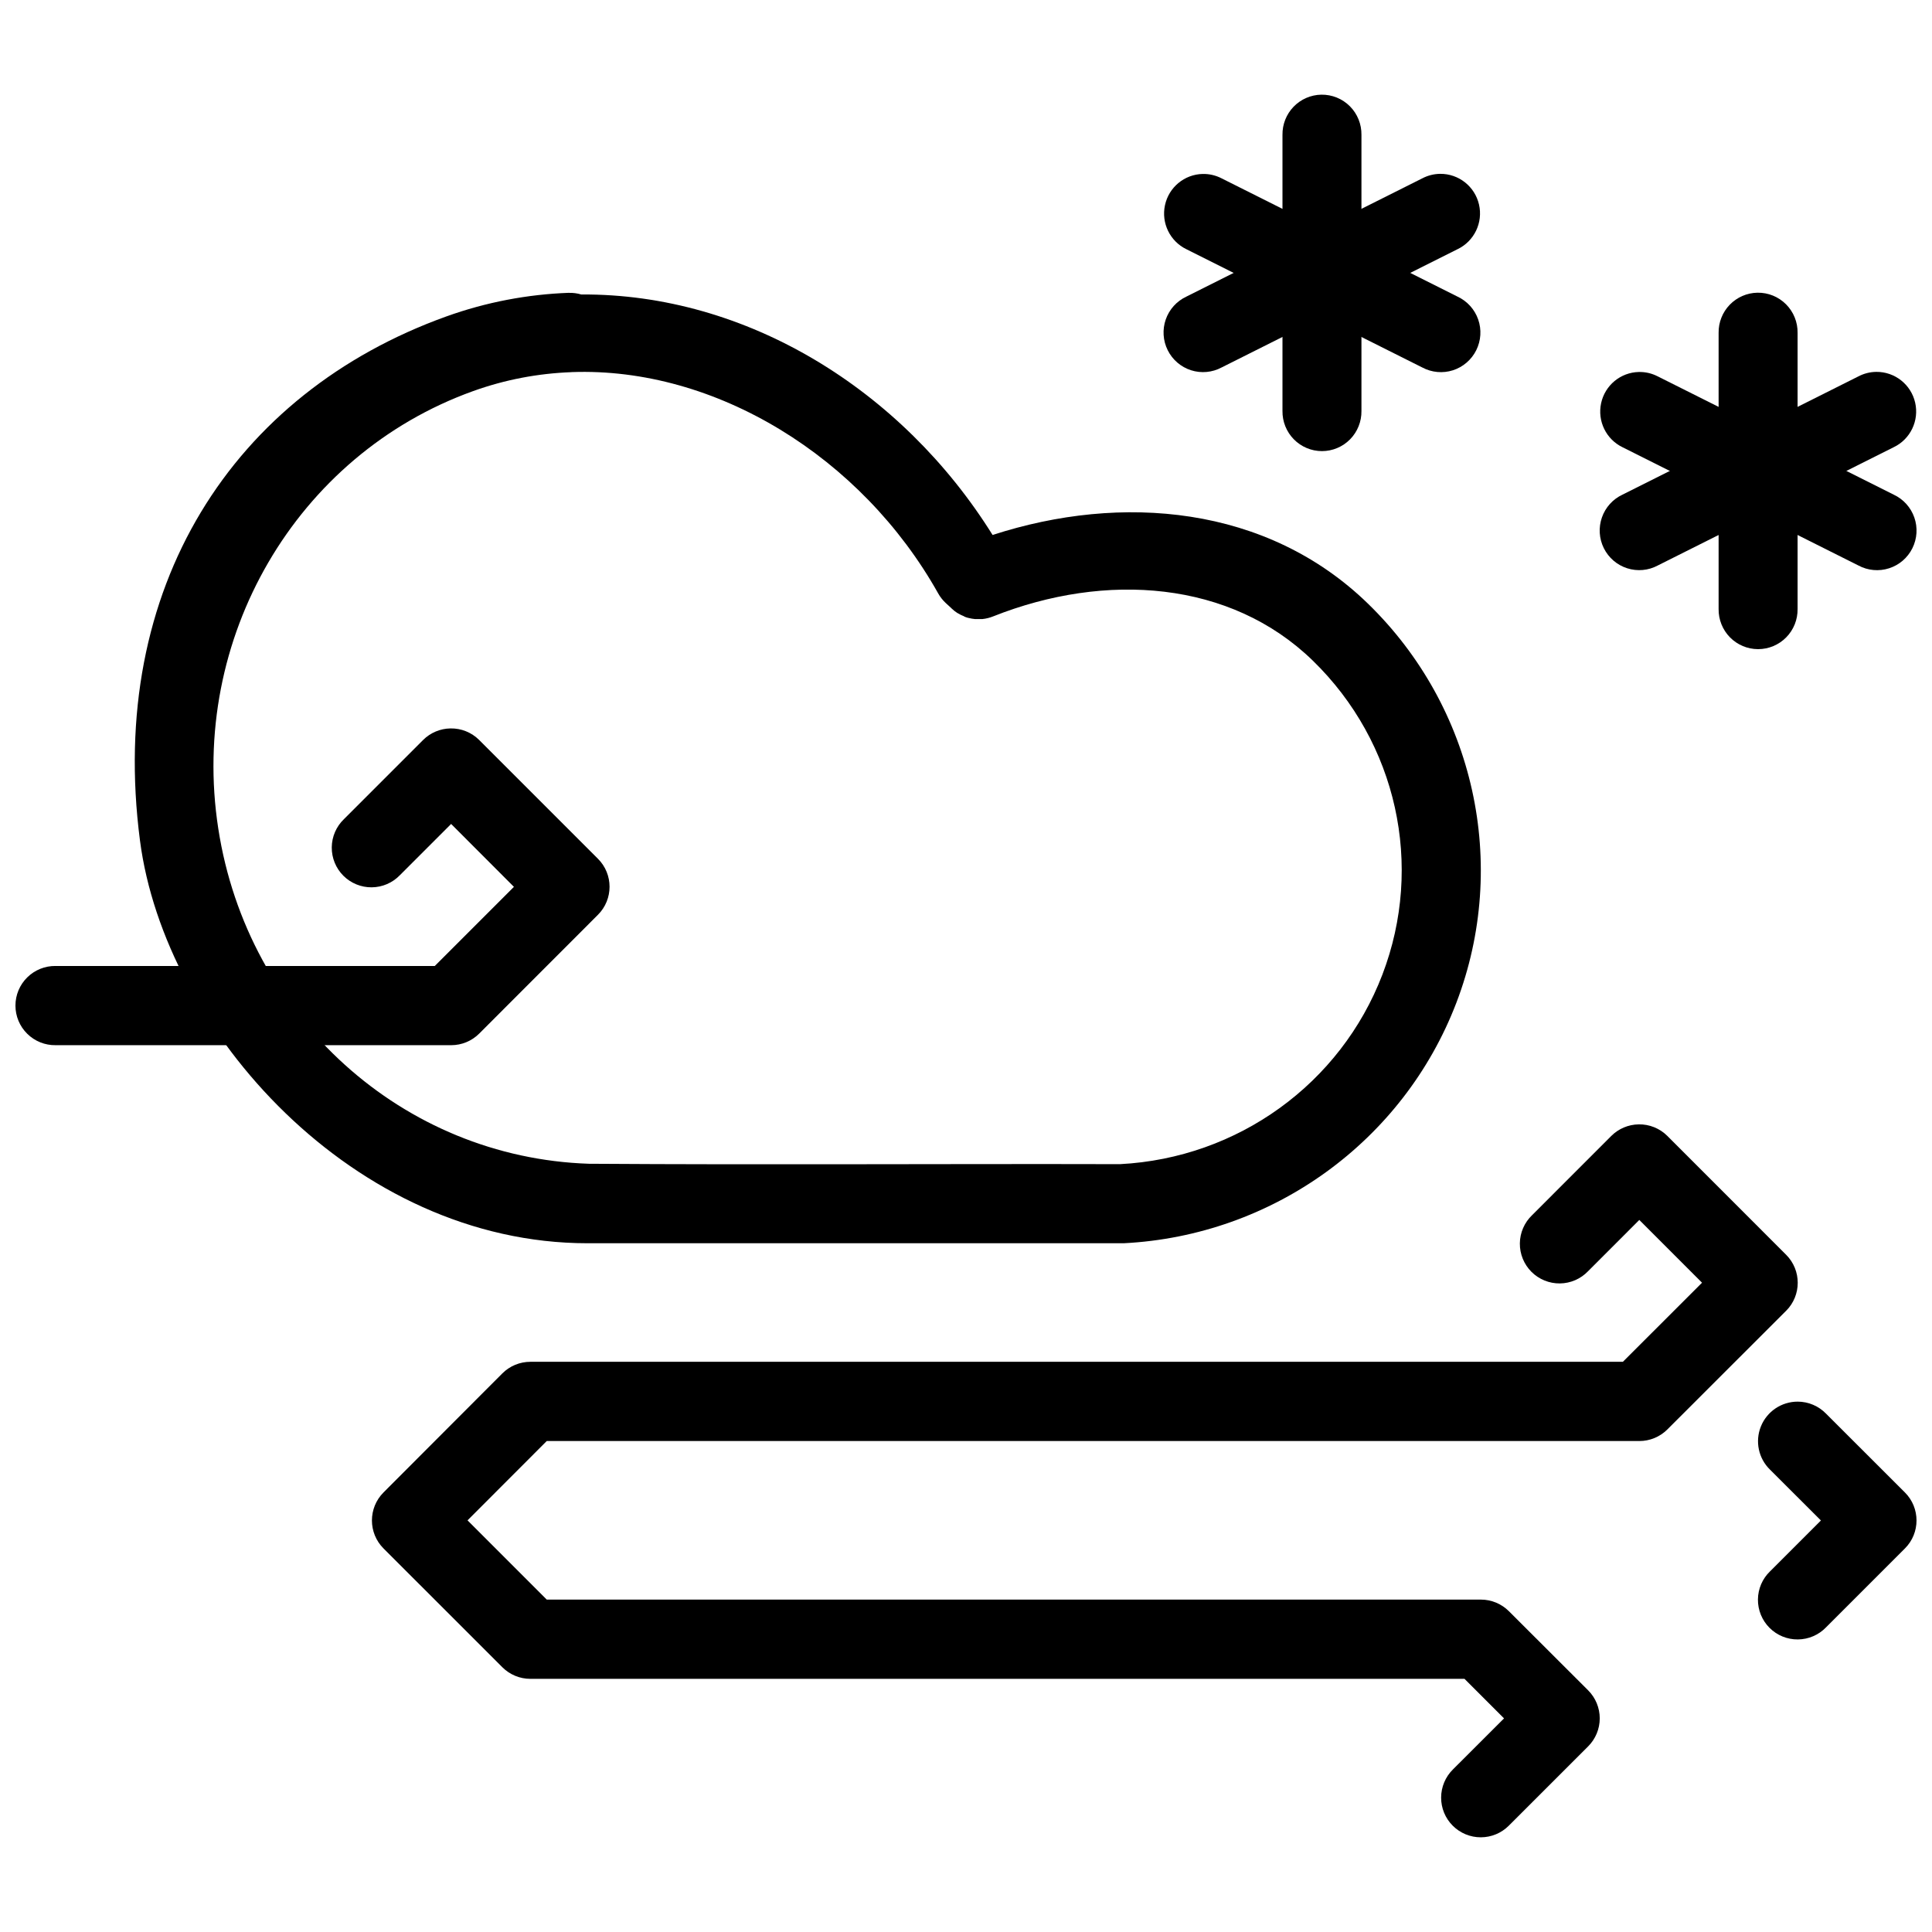
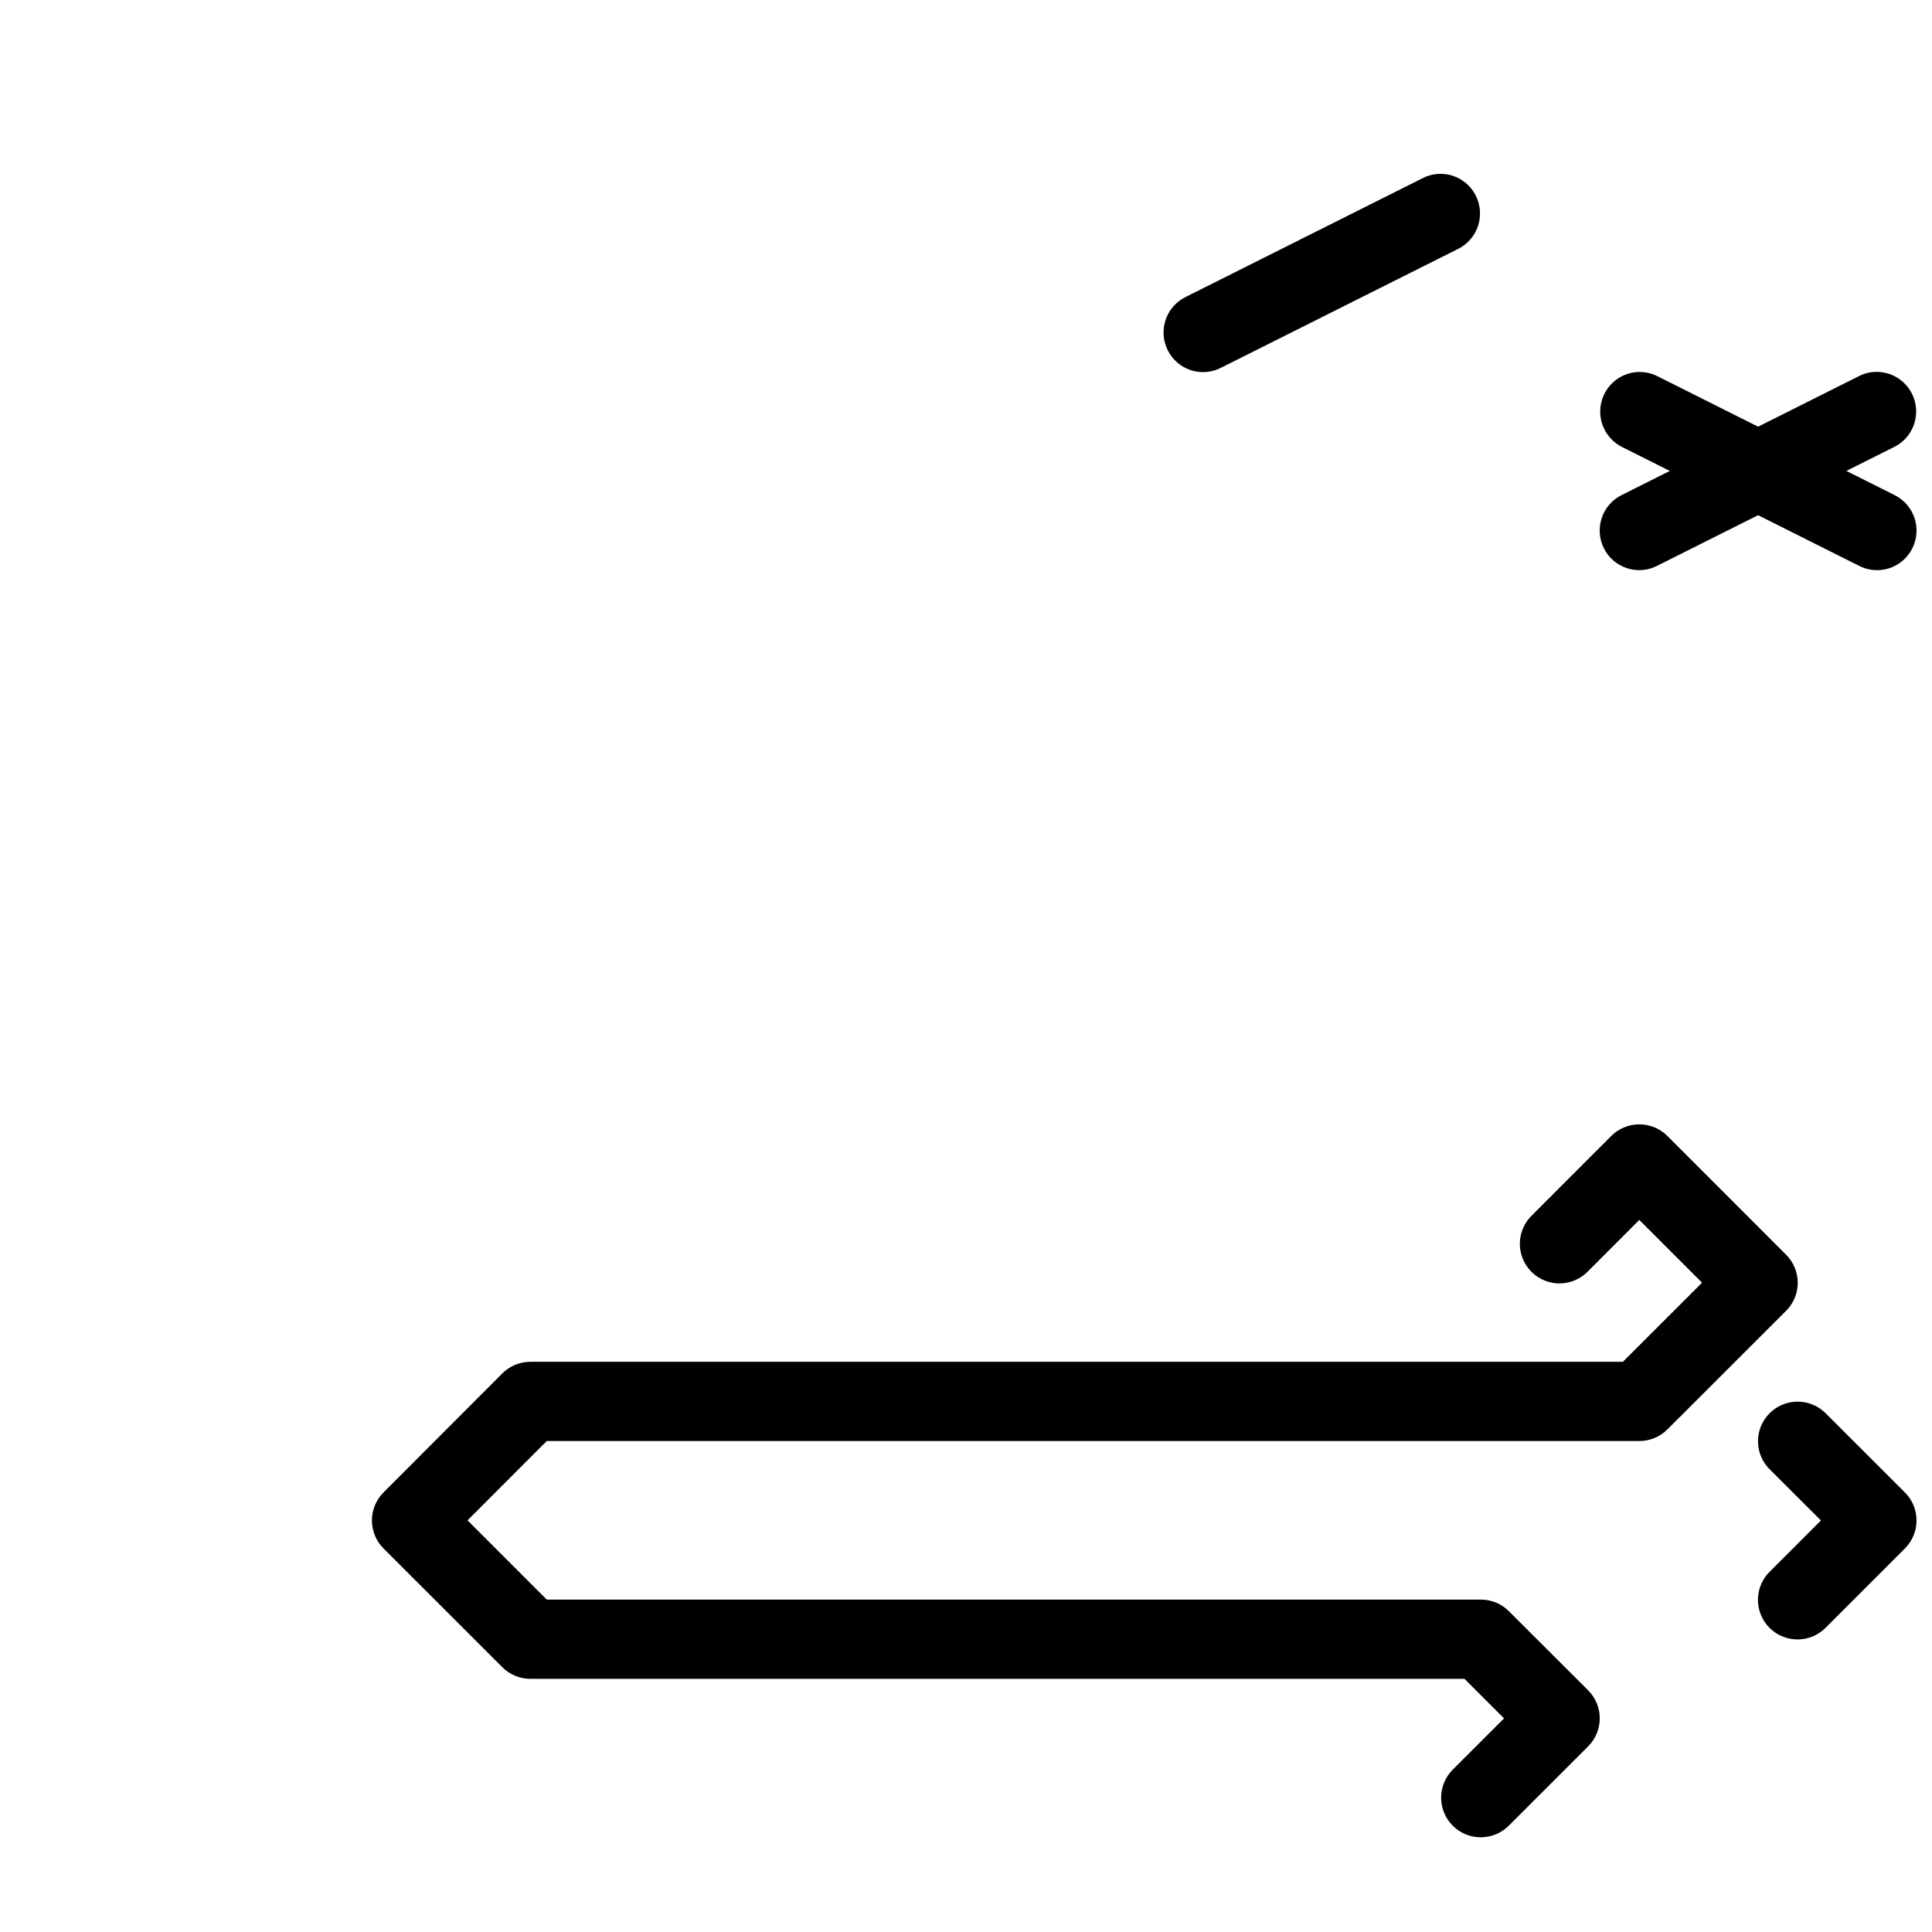
<svg xmlns="http://www.w3.org/2000/svg" width="800px" height="800px" version="1.1" viewBox="144 144 512 512">
  <defs>
    <clipPath id="d">
      <path d="m609 515h42.902v64h-42.902z" />
    </clipPath>
    <clipPath id="c">
-       <path d="m148.09 337h157.91v84h-157.91z" />
-     </clipPath>
+       </clipPath>
    <clipPath id="b">
      <path d="m567 242h84.902v54h-84.902z" />
    </clipPath>
    <clipPath id="a">
      <path d="m568 242h83.902v54h-83.902z" />
    </clipPath>
  </defs>
  <path d="m578.27 441.97c-2.723 0.039-5.324 1.137-7.254 3.059l-20.992 21c-2.043 1.953-3.215 4.648-3.246 7.473-0.031 2.828 1.078 5.547 3.074 7.547 2 1.996 4.719 3.106 7.543 3.074 2.824-0.035 5.519-1.203 7.469-3.246l13.57-13.578 16.625 16.633-20.973 20.957h-289.54l0.004 0.004c-2.785 0-5.453 1.105-7.422 3.074l-31.488 31.543c-4.098 4.102-4.098 10.746 0 14.848l31.488 31.48c1.969 1.969 4.637 3.074 7.422 3.074h247.56l10.477 10.48-13.551 13.535c-1.988 1.969-3.113 4.644-3.121 7.441-0.012 2.797 1.094 5.481 3.07 7.457 1.977 1.98 4.656 3.09 7.453 3.082 2.793-0.004 5.473-1.125 7.438-3.109l20.992-20.98c1.973-1.973 3.082-4.644 3.082-7.434 0-2.789-1.109-5.465-3.082-7.434l-20.992-20.961c-1.969-1.969-4.637-3.078-7.422-3.078h-247.56l-20.992-21 20.992-21.02h289.54c2.781 0.004 5.449-1.094 7.422-3.059l31.488-31.461v0.004c4.098-4.102 4.098-10.746 0-14.848l-31.488-31.5v-0.004c-2.012-2-4.746-3.102-7.586-3.055z" fill-rule="evenodd" />
  <g clip-path="url(#d)">
    <path d="m620.41 515.45c-4.281-0.008-8.137 2.586-9.746 6.551-1.609 3.969-0.648 8.516 2.43 11.492l13.469 13.449-13.469 13.469v-0.004c-2.035 1.953-3.195 4.644-3.223 7.465-0.027 2.82 1.082 5.531 3.074 7.523 1.992 1.996 4.707 3.106 7.527 3.074 2.816-0.027 5.508-1.188 7.461-3.219l20.891-20.891c4.098-4.098 4.098-10.742 0-14.84l-20.891-20.871c-1.973-2.039-4.684-3.191-7.523-3.199z" fill-rule="evenodd" />
  </g>
  <g clip-path="url(#c)">
    <path d="m263.39 337.04c-2.723 0.039-5.324 1.133-7.254 3.055l-20.992 20.992c-2.035 1.953-3.195 4.644-3.223 7.465-0.027 2.816 1.078 5.531 3.074 7.523 1.992 1.996 4.707 3.102 7.523 3.074 2.82-0.027 5.512-1.188 7.465-3.223l13.57-13.57 16.645 16.668-20.973 20.973h-100.49l0.004-0.004c-2.809-0.039-5.516 1.051-7.516 3.023-2.004 1.973-3.129 4.664-3.129 7.473 0 2.812 1.125 5.504 3.129 7.477 2 1.973 4.707 3.062 7.516 3.019h104.84c2.781 0 5.453-1.105 7.418-3.074l31.469-31.488c4.098-4.098 4.098-10.742 0-14.84l-31.488-31.488c-2.012-2.004-4.746-3.106-7.586-3.055z" fill-rule="evenodd" />
  </g>
-   <path d="m294.75 221.6c-10.883 0.398-21.852 2.441-32.555 6.293-56.352 20.301-89.848 71.711-81.098 138.87 6.562 50.379 56.77 106.71 118.61 106.71h142.09c39.469-2 74.098-27.004 88.148-63.715 14.051-36.711 4.848-78.281-23.391-105.76-26.805-26.082-65.352-29.32-99.508-18.223-24-38.48-65.191-64.008-109-63.734-1.07-0.316-2.184-0.461-3.301-0.43zm0.656 21.012h0.102c38.078-1.391 76.809 22.438 97.109 58.629 0.527 0.945 1.199 1.801 1.988 2.543l1.477 1.352 0.082 0.105c0.062 0 0.121 0.105 0.184 0.148 0.199 0.188 0.402 0.367 0.613 0.535 0.266 0.211 0.539 0.398 0.82 0.578h0.039c0.266 0.156 0.539 0.316 0.82 0.453 0.273 0.137 0.555 0.25 0.84 0.367l0.121 0.105c0.117 0 0.23 0.105 0.348 0.125 0.25 0.105 0.504 0.156 0.758 0.219 0.539 0.137 1.086 0.23 1.641 0.285h0.309c0.219 0.008 0.438 0.008 0.656 0h1.047c0.973-0.105 1.922-0.336 2.828-0.703 29.906-11.867 62.953-9.461 84.727 11.727 22.309 21.711 29.504 54.281 18.43 83.211-11.062 28.898-38.285 48.602-69.516 50.223-46.883-0.117-93.965 0.211-140.75-0.105-49.234-1.621-90.488-38.676-98.234-88.828-7.785-50.395 20.68-99.051 67.465-115.91 8.602-3.098 17.348-4.715 26.098-5.043z" />
-   <path d="m609.75 221.57c-2.773 0.043-5.418 1.191-7.352 3.191-1.93 1.996-2.992 4.684-2.949 7.469v73.16-0.004c-0.039 2.809 1.047 5.519 3.012 7.519 1.969 2 4.652 3.125 7.453 3.125s5.488-1.125 7.453-3.125c1.969-2 3.051-4.711 3.012-7.519v-73.16 0.004c0.047-2.84-1.059-5.578-3.062-7.586-2.004-2.012-4.734-3.121-7.566-3.074z" fill-rule="evenodd" />
  <g clip-path="url(#b)">
    <path d="m641.23 242.55c-1.645 0.02-3.262 0.426-4.723 1.191l-62.52 31.34c-2.562 1.195-4.535 3.379-5.465 6.055-0.934 2.672-0.75 5.613 0.512 8.148 1.262 2.535 3.492 4.453 6.184 5.312 2.691 0.863 5.617 0.598 8.109-0.738l62.52-31.344h0.004c4.426-2.121 6.789-7.047 5.68-11.84-1.109-4.797-5.391-8.172-10.301-8.125z" fill-rule="evenodd" />
  </g>
  <g clip-path="url(#a)">
    <path d="m578.3 242.58c-4.836 0.109-8.965 3.527-9.988 8.27-1.023 4.738 1.32 9.562 5.676 11.672l62.52 31.344c2.496 1.336 5.418 1.602 8.109 0.738 2.695-0.859 4.926-2.777 6.184-5.312 1.262-2.535 1.449-5.477 0.516-8.148-0.934-2.676-2.902-4.859-5.465-6.055l-62.52-31.34h-0.004c-1.551-0.805-3.281-1.207-5.027-1.168z" fill-rule="evenodd" />
  </g>
-   <path d="m494.17 169.09c-2.773 0.043-5.418 1.191-7.352 3.191-1.93 1.996-2.992 4.684-2.949 7.469v73.16-0.004c-0.039 2.812 1.047 5.519 3.012 7.519 1.969 2 4.652 3.125 7.453 3.125 2.801 0 5.484-1.125 7.453-3.125 1.965-2 3.051-4.707 3.012-7.519v-73.16 0.004c0.043-2.84-1.062-5.578-3.062-7.586-2.004-2.012-4.734-3.117-7.566-3.074z" fill-rule="evenodd" />
  <path d="m525.65 190.07c-1.645 0.02-3.262 0.426-4.723 1.191l-62.52 31.34c-2.562 1.195-4.535 3.379-5.469 6.055-0.93 2.672-0.746 5.613 0.516 8.148s3.492 4.453 6.184 5.316c2.691 0.859 5.617 0.594 8.109-0.742l62.52-31.344v0.004c4.43-2.125 6.793-7.051 5.684-11.844-1.109-4.797-5.394-8.172-10.301-8.125z" fill-rule="evenodd" />
-   <path d="m462.72 190.1c-4.836 0.109-8.965 3.527-9.988 8.27-1.023 4.738 1.32 9.562 5.676 11.676l62.52 31.344v-0.004c2.492 1.336 5.418 1.602 8.109 0.742 2.691-0.863 4.922-2.781 6.184-5.316s1.449-5.477 0.516-8.148c-0.934-2.676-2.906-4.859-5.469-6.055l-62.52-31.34c-1.555-0.805-3.281-1.207-5.027-1.168z" fill-rule="evenodd" />
</svg>